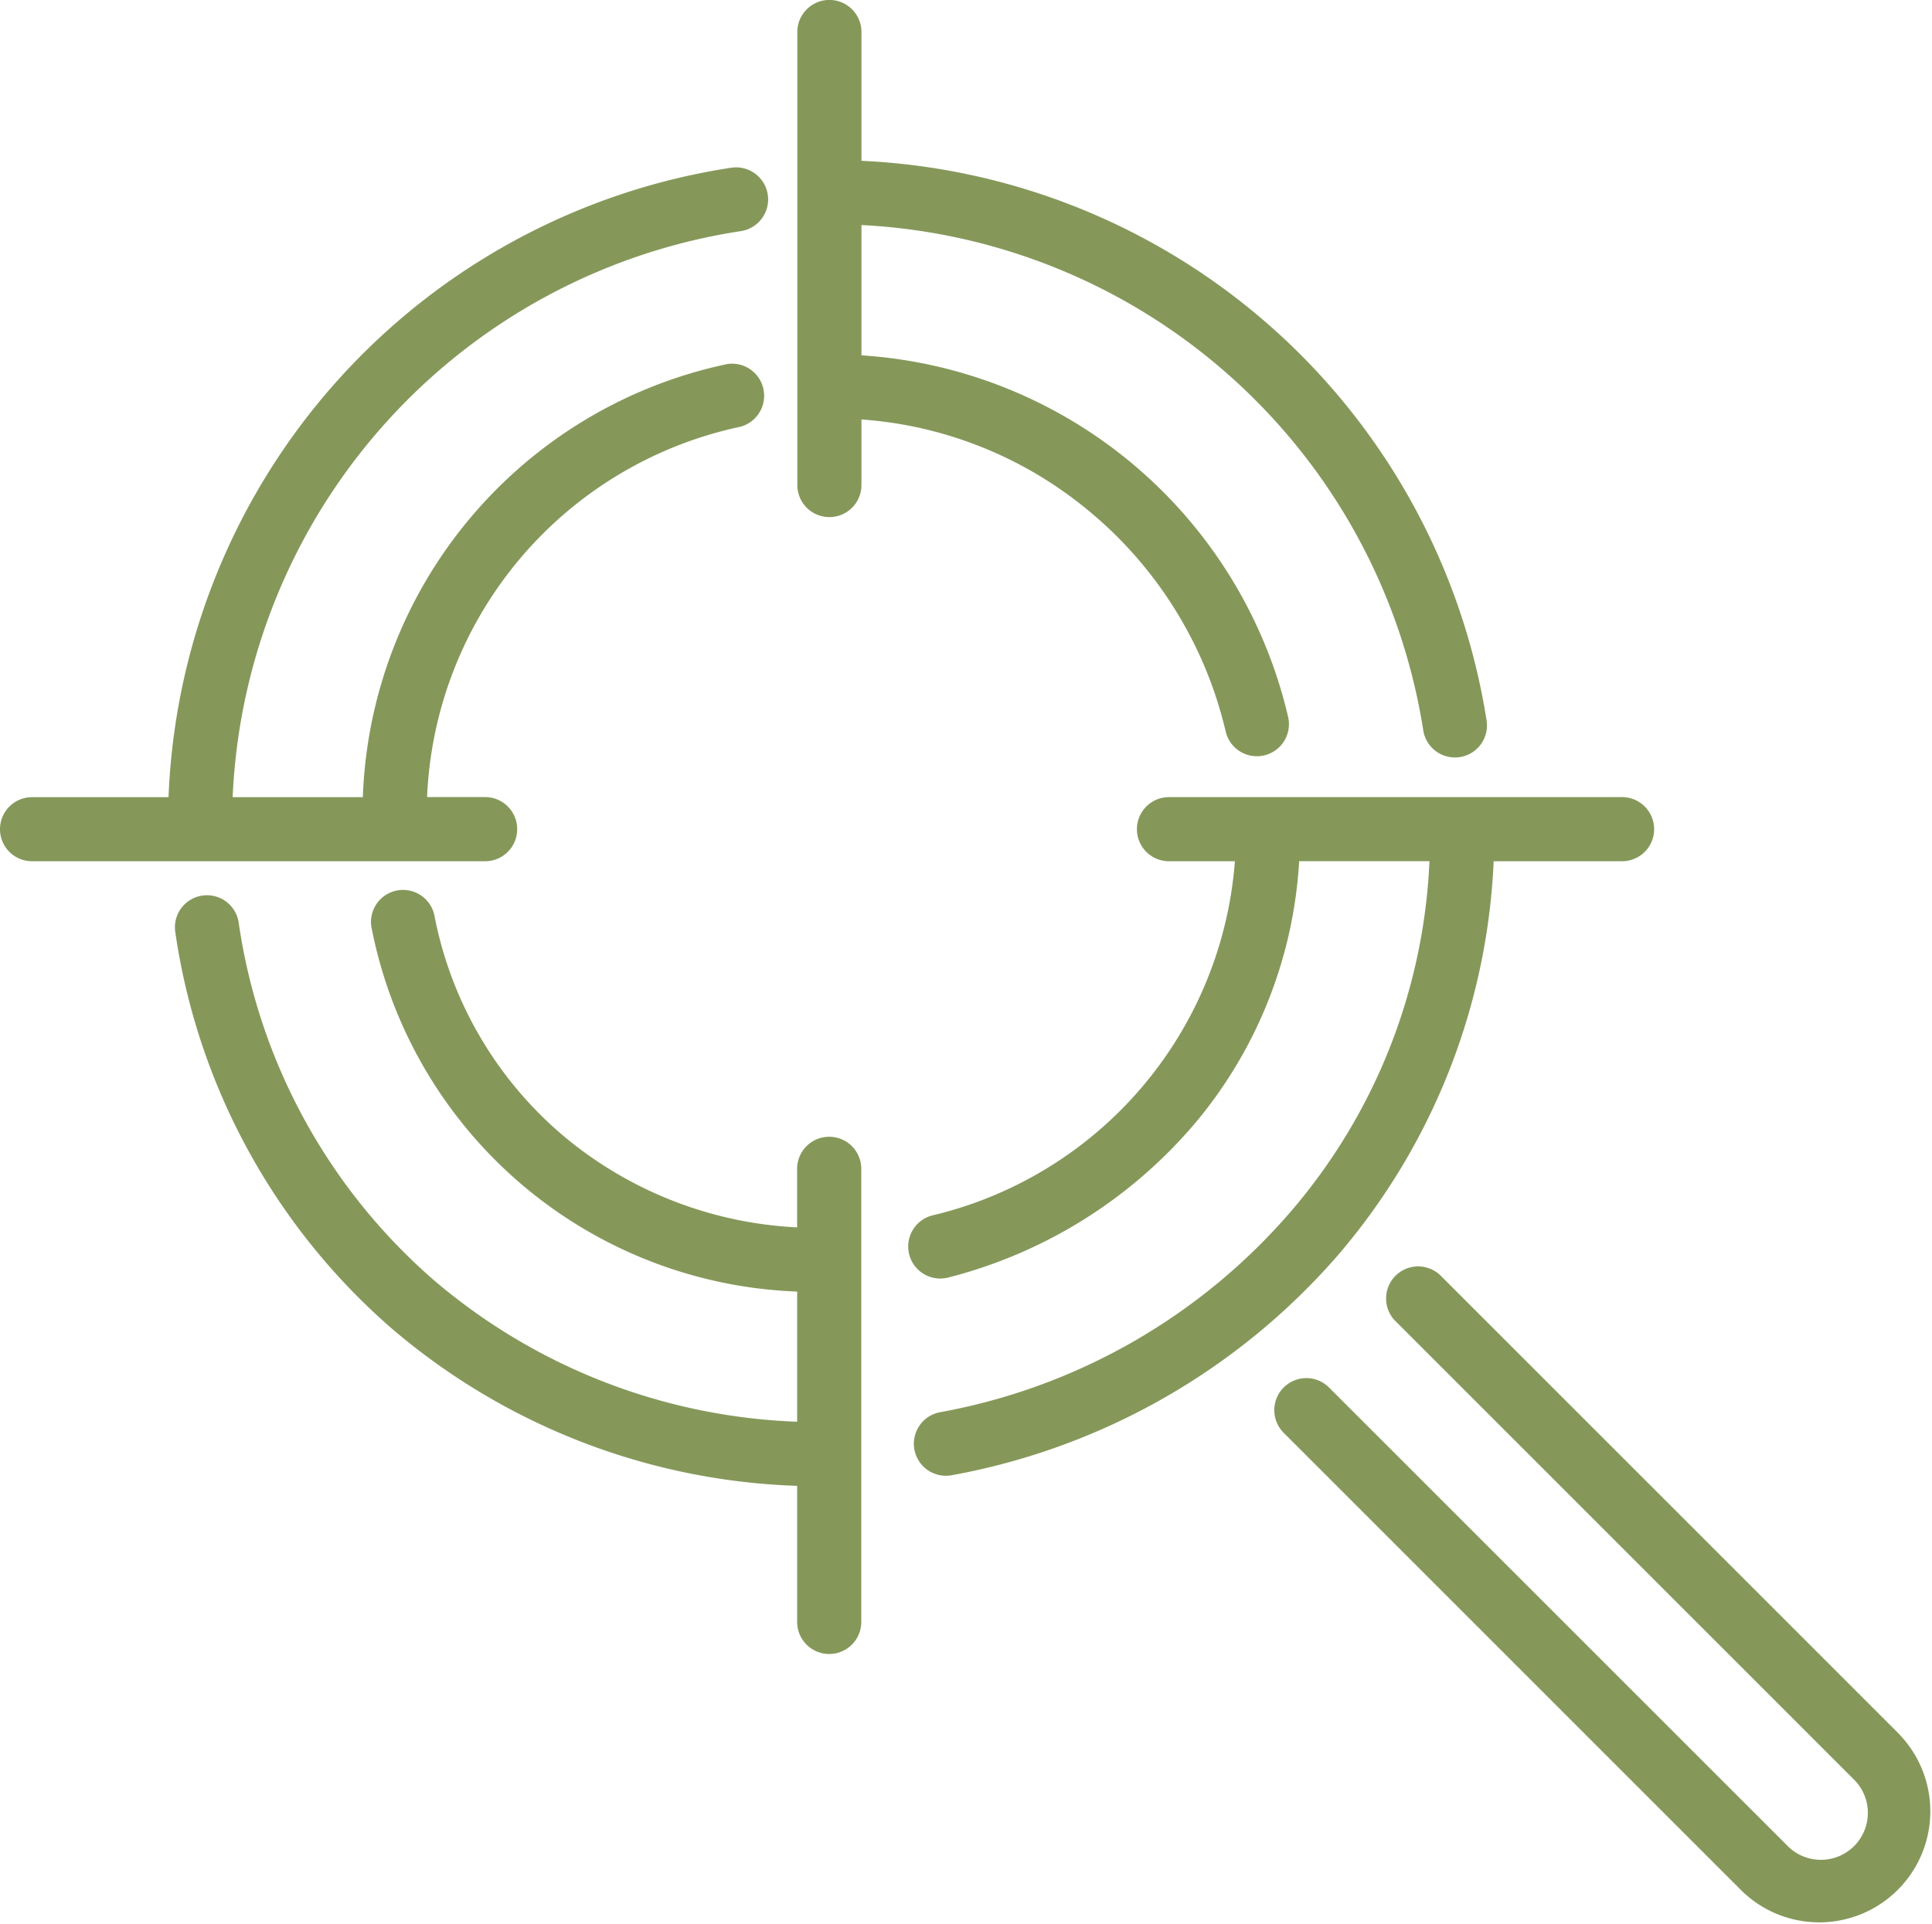
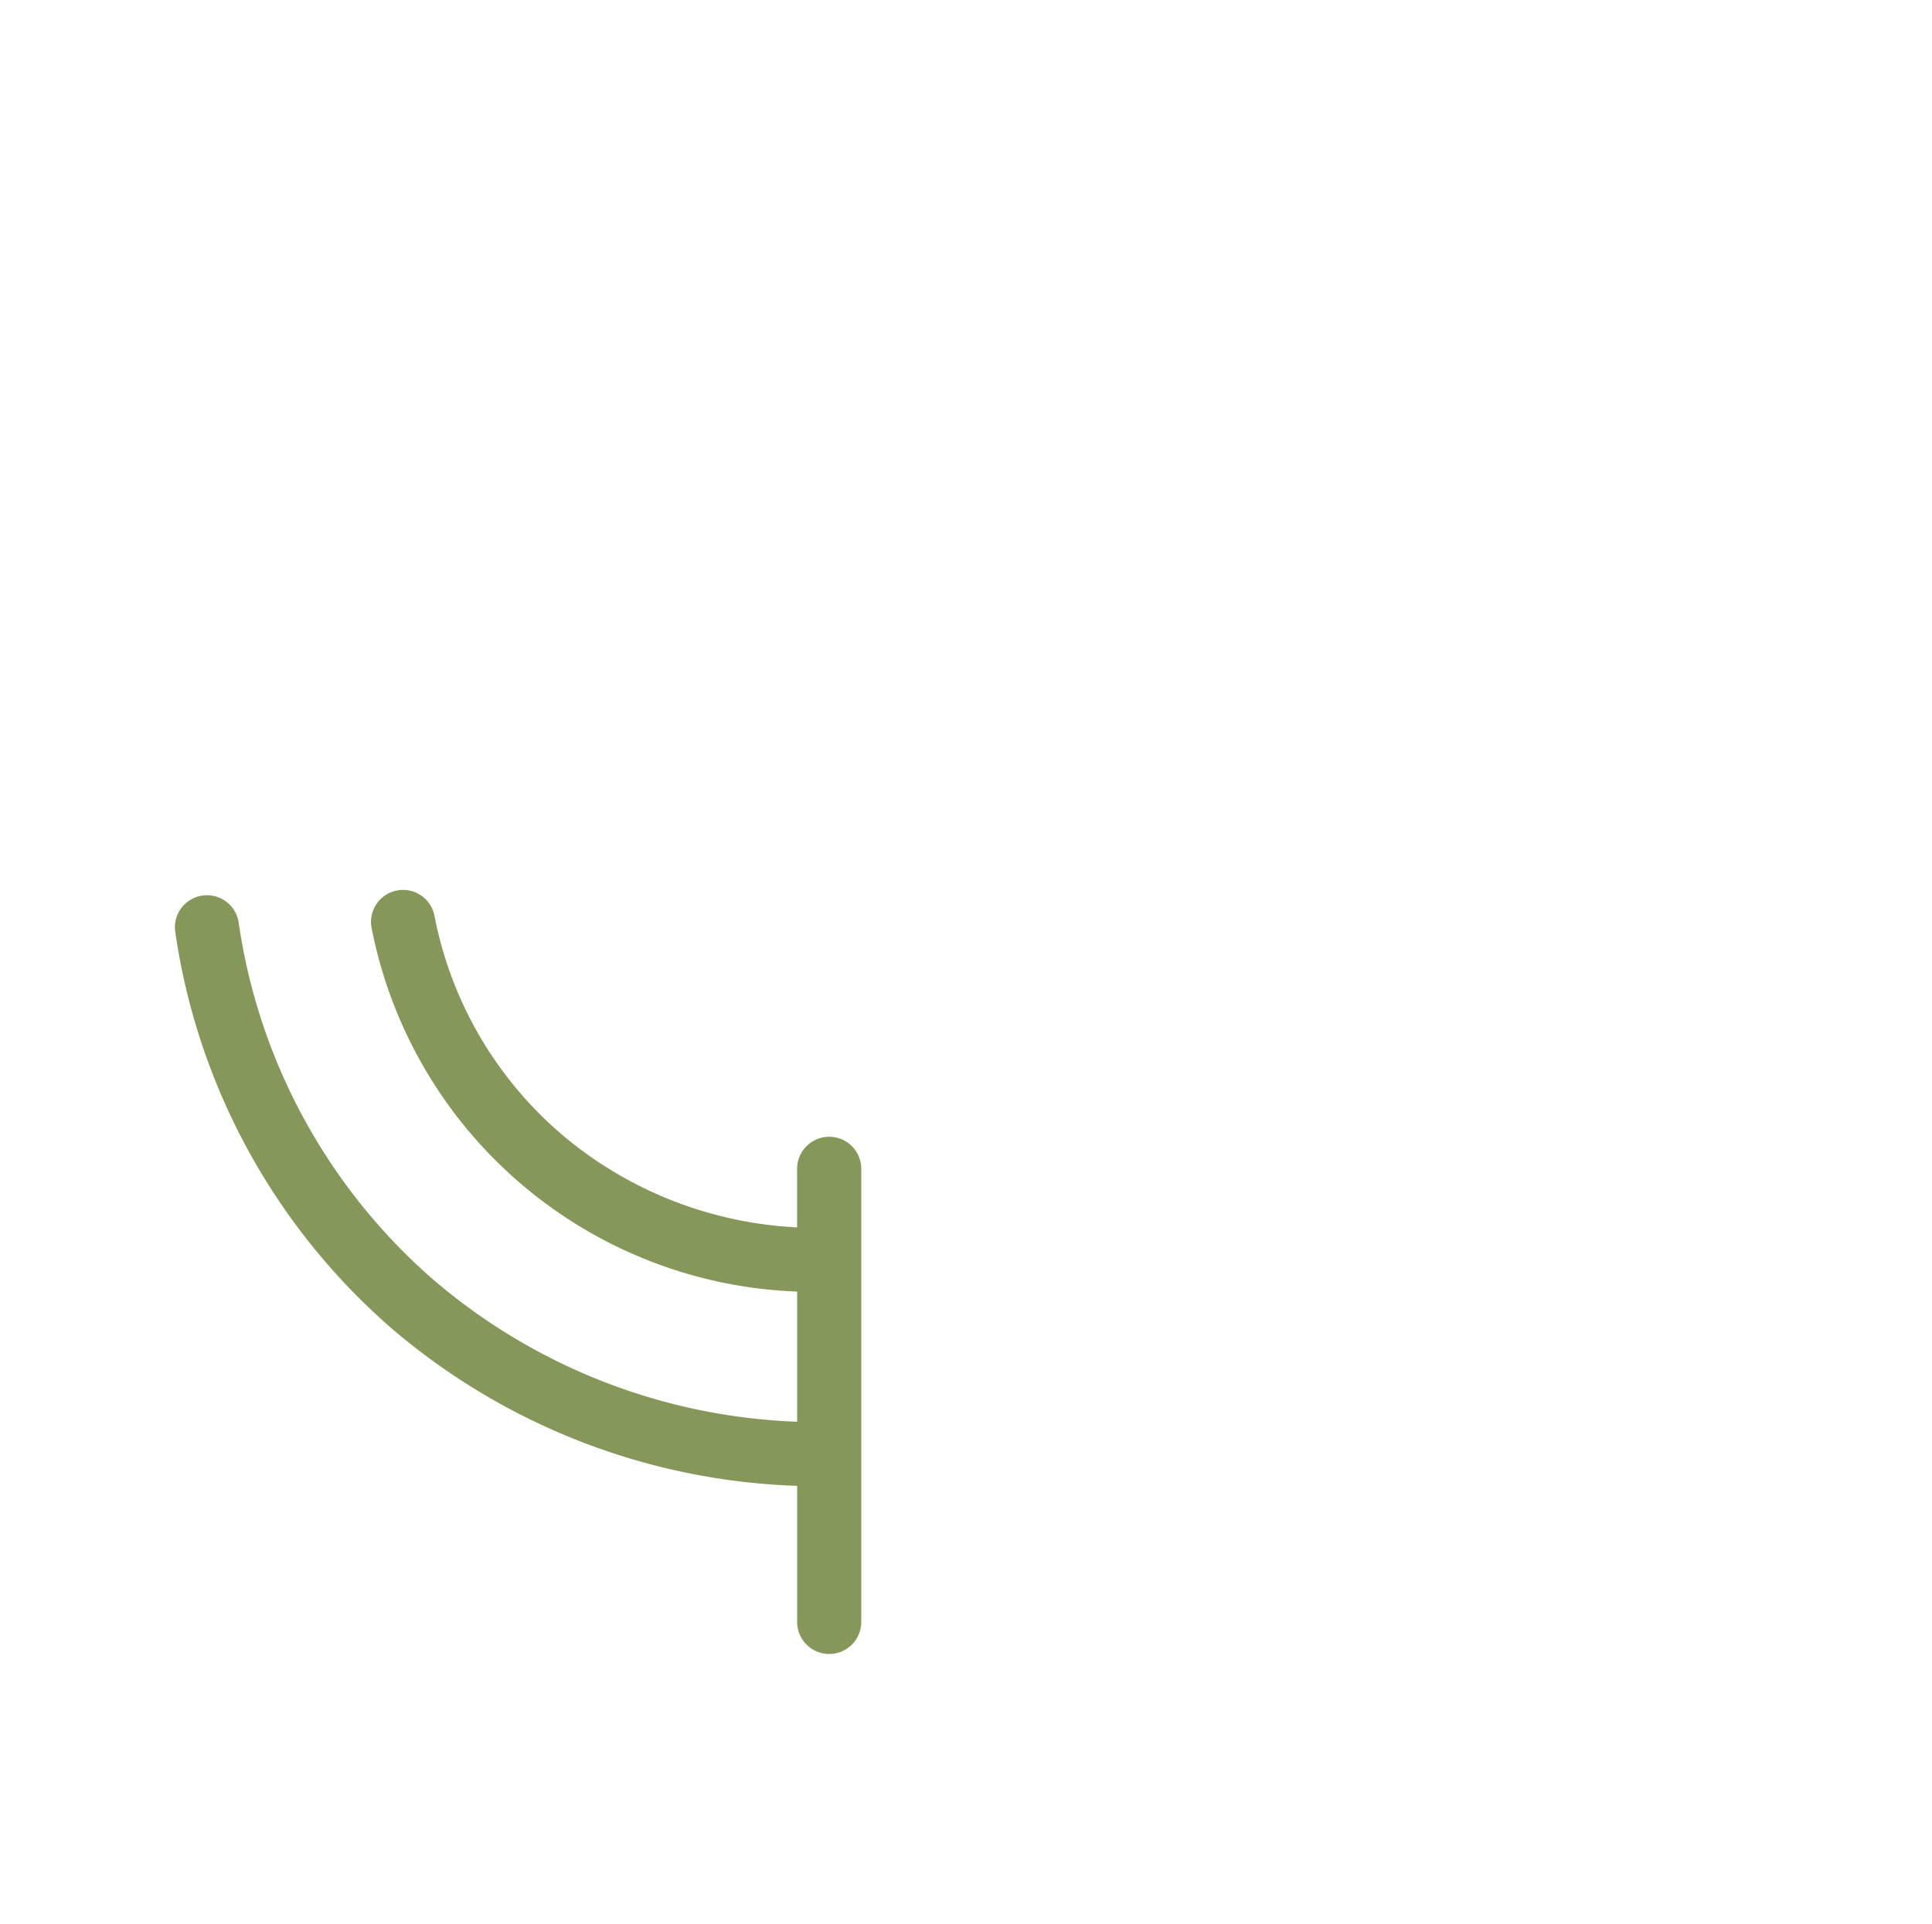
<svg xmlns="http://www.w3.org/2000/svg" width="46.187" height="46" viewBox="0 0 46.187 46">
  <defs>
    <style>.web-design-online-a{fill:#85985a;}</style>
  </defs>
  <g transform="translate(-201.576 -2287.435)">
-     <path class="web-design-online-a" d="M291.093,2299.572a9.721,9.721,0,0,1,3.367,5.351.766.766,0,0,0,1.493-.346,11.21,11.21,0,0,0-10.2-8.646v-3.115a14.322,14.322,0,0,1,13.431,12.082.767.767,0,0,0,.756.648.755.755,0,0,0,.119-.009.766.766,0,0,0,.639-.875,15.858,15.858,0,0,0-14.945-13.382V2288.2a.766.766,0,0,0-1.533,0v10.832a.766.766,0,0,0,1.533,0v-1.568A9.556,9.556,0,0,1,291.093,2299.572Z" transform="translate(-63.583)" />
-     <path class="web-design-online-a" d="M306.023,2381.01a15.5,15.5,0,0,0,3.706-9.4h3.07a.766.766,0,1,0,0-1.533H301.967a.766.766,0,1,0,0,1.533h1.576a9.437,9.437,0,0,1-7.235,8.469.766.766,0,1,0,.382,1.484,11.428,11.428,0,0,0,6.014-3.826,10.7,10.7,0,0,0,2.375-6.128h3.115a13.761,13.761,0,0,1-3.335,8.4,14.486,14.486,0,0,1-8.36,4.774.766.766,0,0,0,.138,1.52.734.734,0,0,0,.139-.013A16.023,16.023,0,0,0,306.023,2381.01Z" transform="translate(-72.445 -63.583)" />
-     <path class="web-design-online-a" d="M348.637,2429.932l-10.964-10.964a.766.766,0,0,0-1.084,1.084l10.964,10.964a1.122,1.122,0,0,1-1.587,1.587L335,2421.639a.766.766,0,0,0-1.084,1.083l10.964,10.964a2.655,2.655,0,0,0,3.754-3.754Z" transform="translate(-101.652 -101.029)" />
    <path class="web-design-online-a" d="M235.35,2385.693a.767.767,0,0,0-.767.766v1.4a9.409,9.409,0,0,1-5.443-2.069,9.162,9.162,0,0,1-3.222-5.358.766.766,0,1,0-1.5.306,10.768,10.768,0,0,0,10.166,8.656v3.112a14.162,14.162,0,0,1-8.683-3.383,13.969,13.969,0,0,1-4.668-8.551.766.766,0,1,0-1.516.224,15.5,15.5,0,0,0,5.183,9.488,15.7,15.7,0,0,0,9.684,3.755v3.254a.766.766,0,0,0,1.533,0v-10.831A.766.766,0,0,0,235.35,2385.693Z" transform="translate(-13.951 -71.078)" />
-     <path class="web-design-online-a" d="M213.94,2320.6a.766.766,0,0,0-.766-.766h-1.388a9.459,9.459,0,0,1,7.487-8.854.767.767,0,0,0-.31-1.5,10.982,10.982,0,0,0-8.713,10.356h-3.112a14.324,14.324,0,0,1,12.149-13.534.766.766,0,1,0-.229-1.516,15.854,15.854,0,0,0-13.453,15.05h-3.263a.766.766,0,1,0,0,1.532h10.831A.766.766,0,0,0,213.94,2320.6Z" transform="translate(0 -13.341)" />
  </g>
</svg>